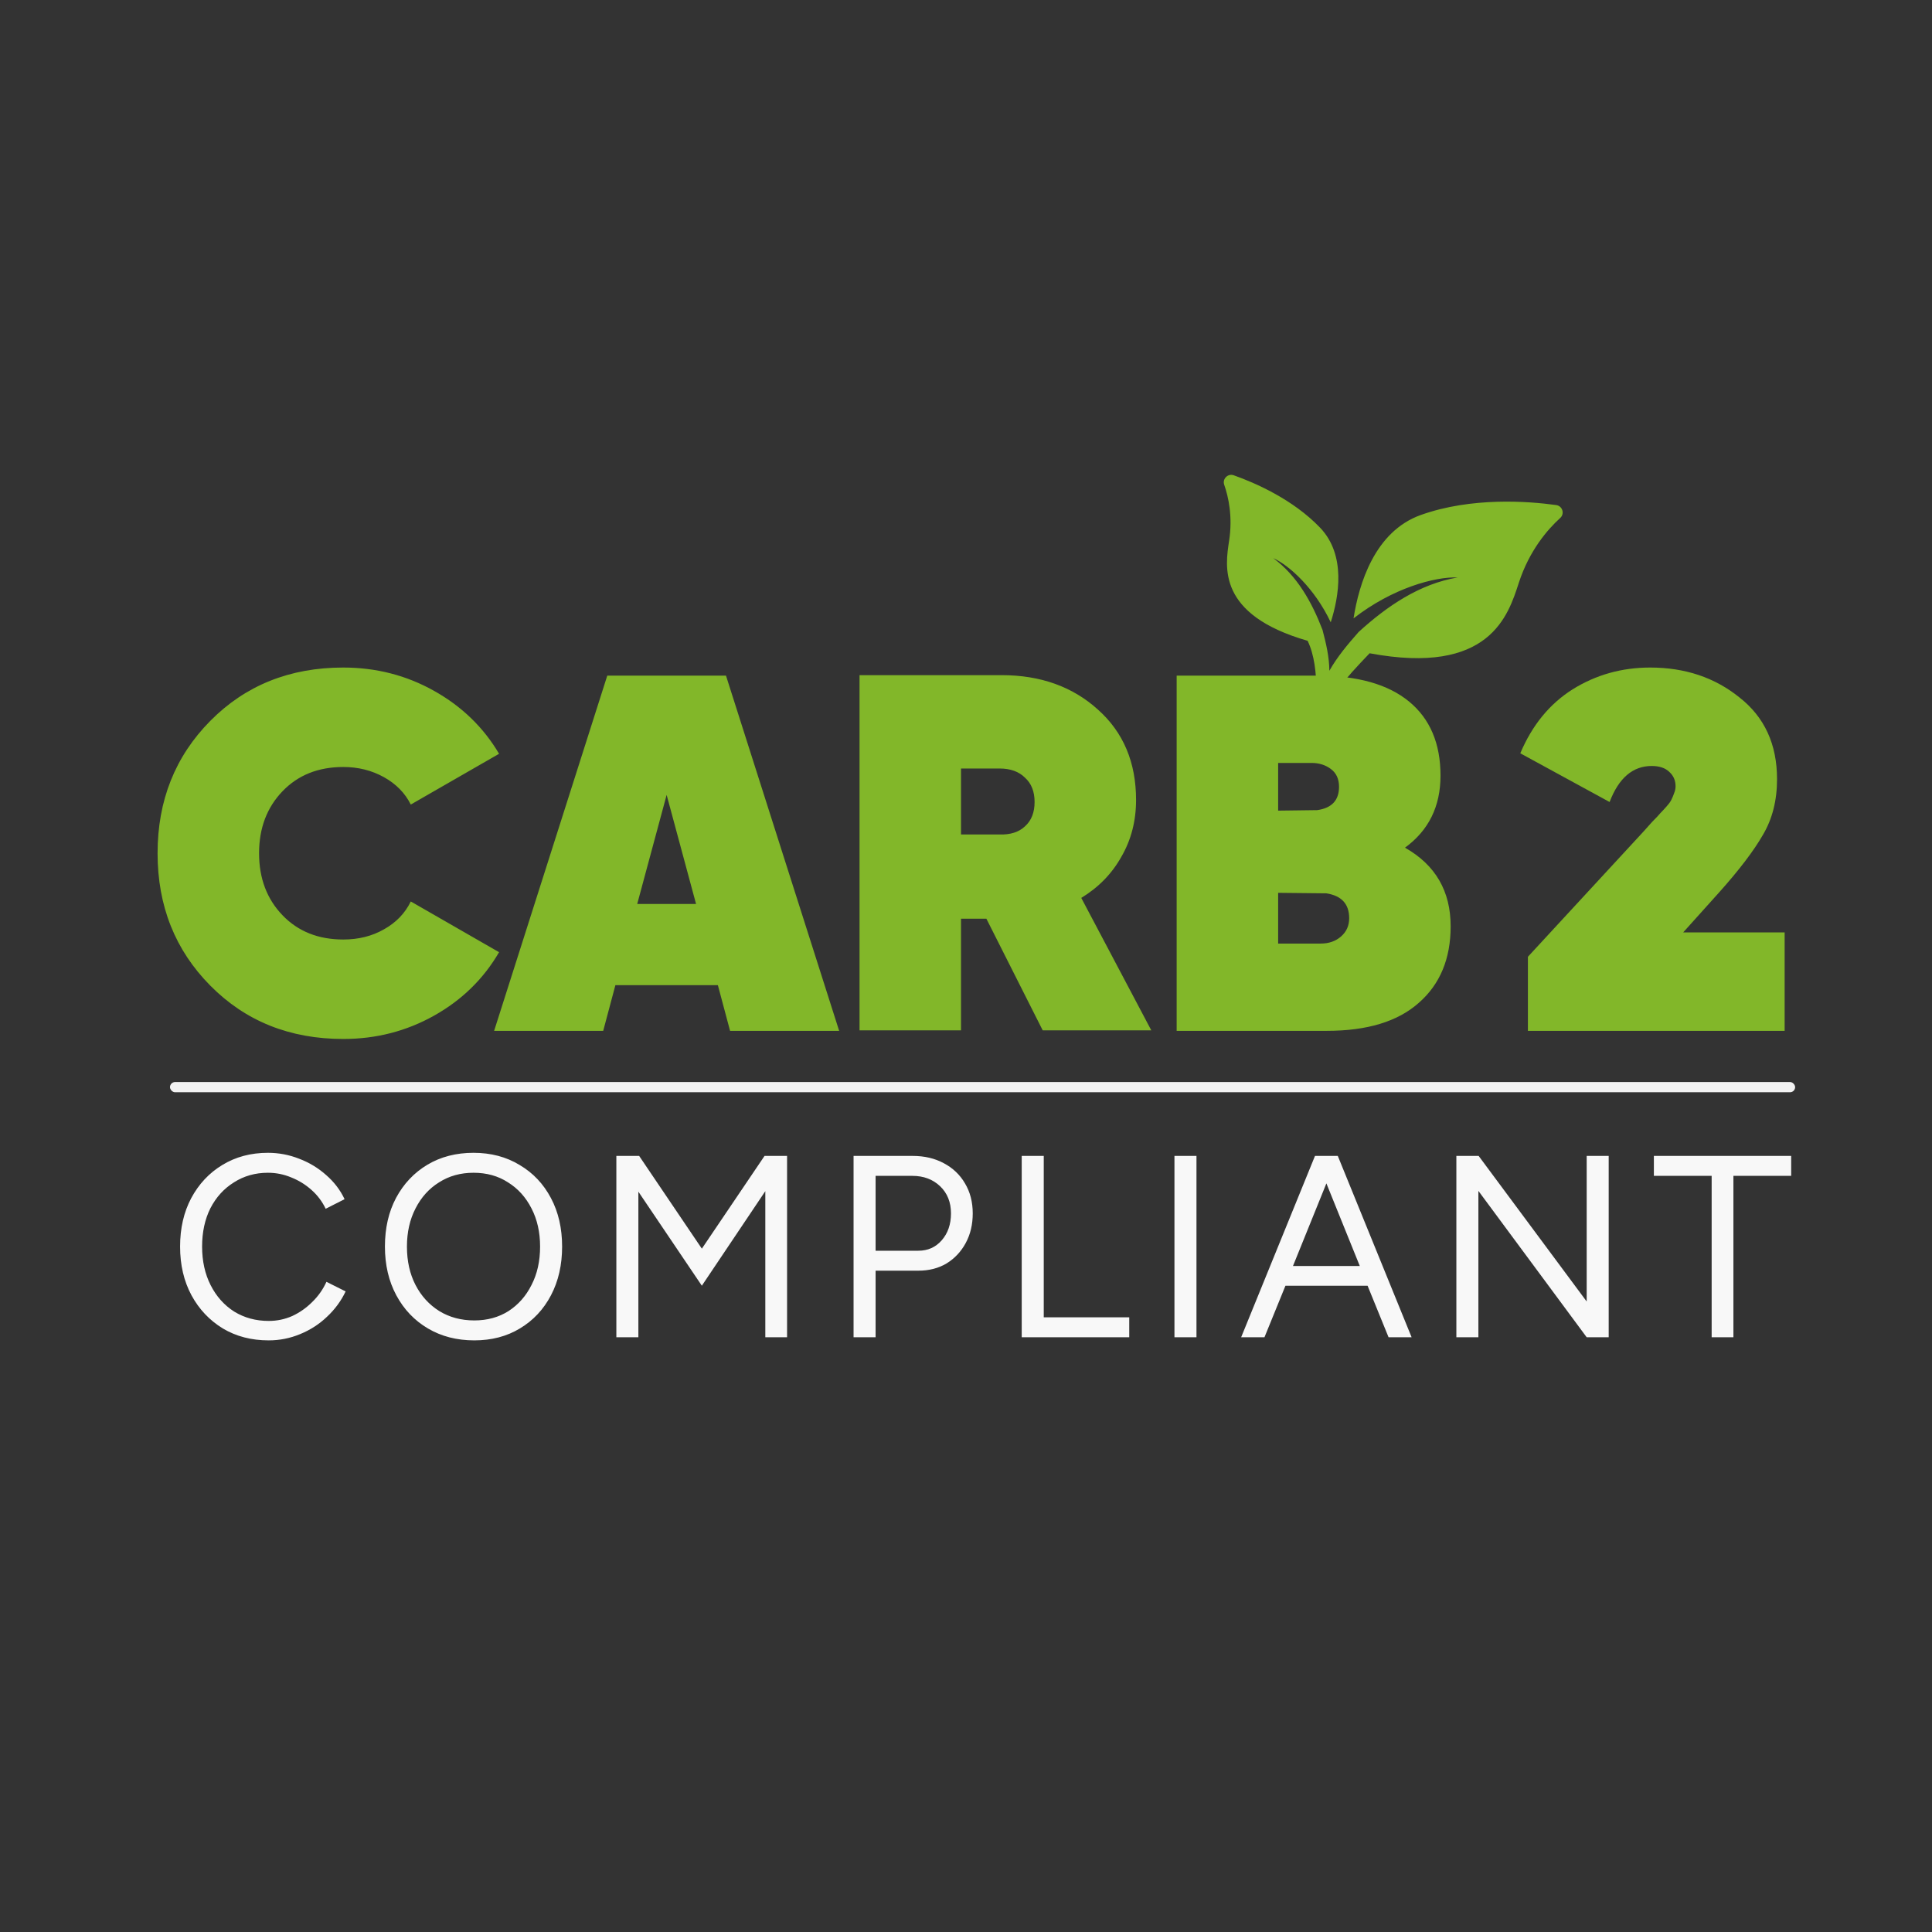
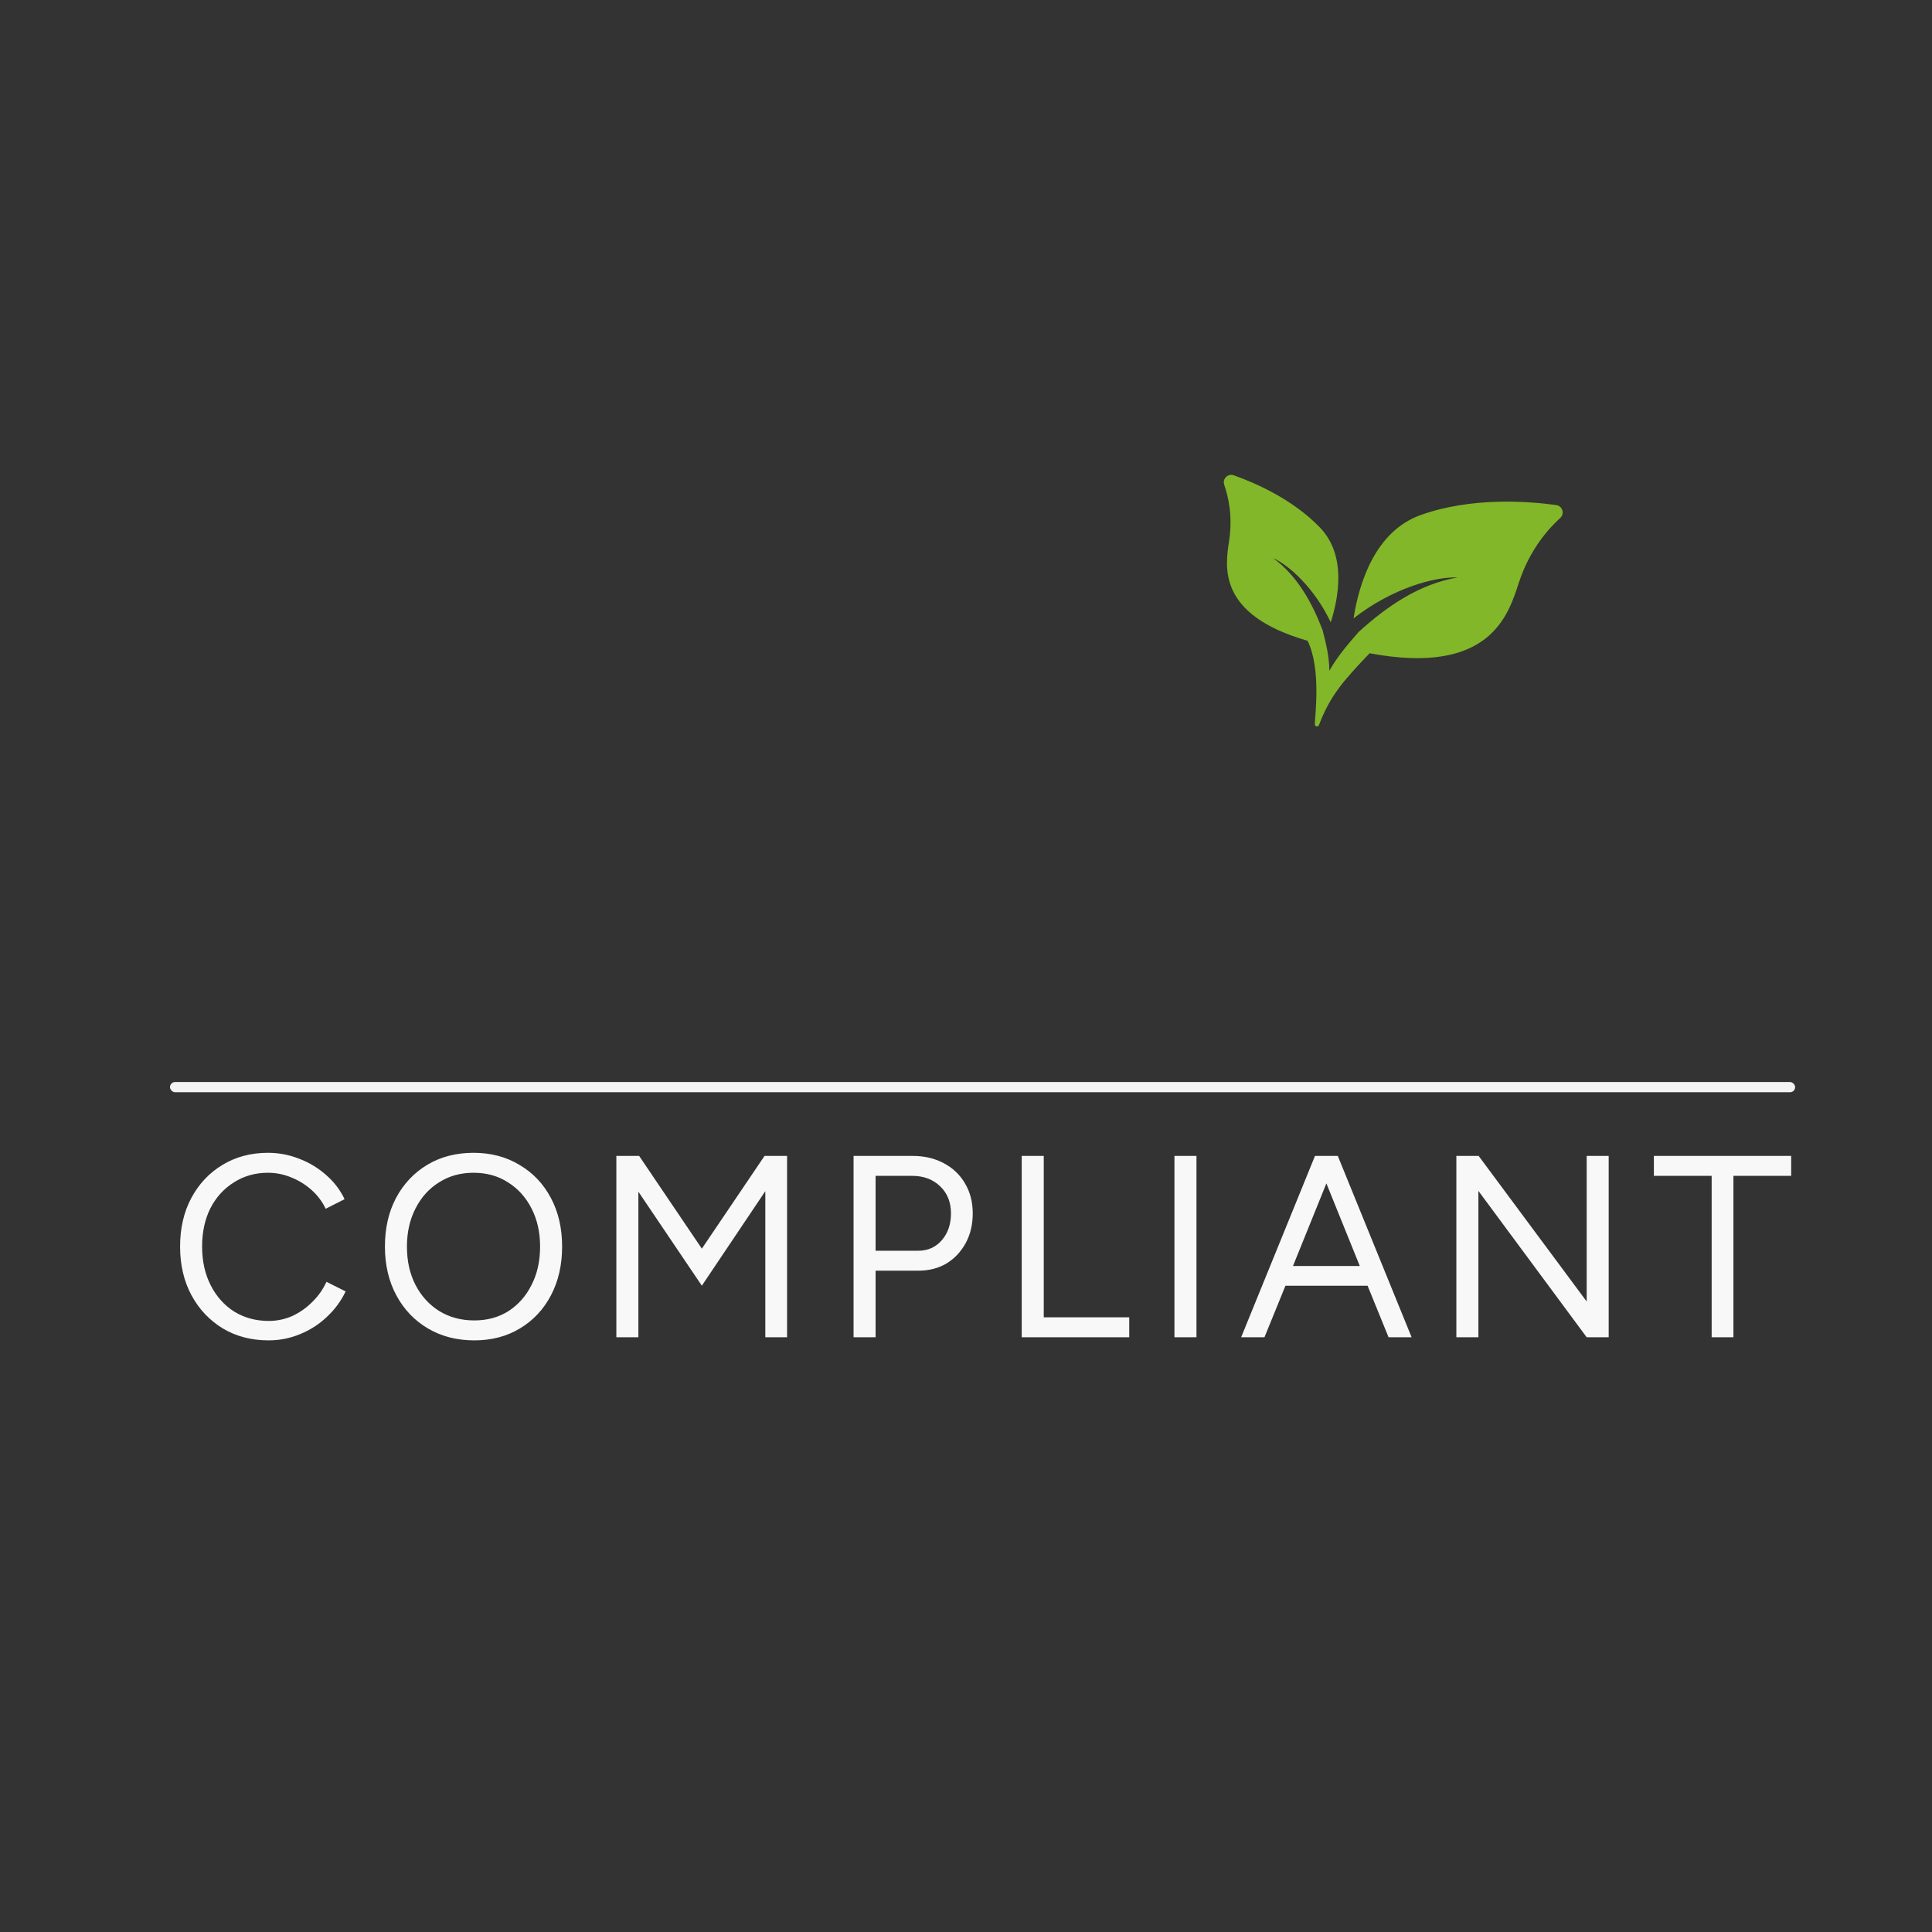
<svg xmlns="http://www.w3.org/2000/svg" width="160" height="160" viewBox="0 0 160 160" fill="none">
  <rect x="0" y="0" width="160" height="160" fill="#333333" stroke="none" />
  <path d="M109.33 43.707C111.496 45.975 110.882 49.427 110.206 51.536C108.858 48.696 106.762 46.82 105.439 46.218C107.432 47.687 108.644 49.873 109.525 52.164C109.824 53.302 110.083 54.406 110.092 55.55C110.747 54.389 111.608 53.369 112.519 52.335C114.873 50.192 117.551 48.364 120.714 47.822C118.831 47.75 115.31 48.703 112.095 51.211C112.539 48.374 113.837 44.016 117.665 42.649C121.877 41.145 126.587 41.509 128.877 41.827C129.397 41.899 129.599 42.545 129.209 42.898C128.183 43.828 126.661 45.566 125.783 48.262C124.906 50.956 123.385 55.962 113.425 54.101C111.265 56.362 110.173 57.583 109.231 60.043C109.159 60.23 108.883 60.175 108.887 59.975C108.904 59.194 109.419 55.381 108.29 53.068C100.78 50.903 101.465 46.927 101.792 44.767C102.093 42.785 101.742 41.17 101.384 40.147C101.213 39.658 101.688 39.188 102.176 39.362C103.938 39.987 107.077 41.349 109.33 43.707Z" fill="#82B729" />
-   <path d="M28.43 86.043C24.004 86.043 20.334 84.572 17.421 81.63C14.507 78.689 13.05 75.033 13.05 70.663C13.05 66.293 14.507 62.637 17.421 59.695C20.334 56.754 24.004 55.283 28.43 55.283C31.148 55.283 33.655 55.927 35.952 57.216C38.249 58.505 40.042 60.241 41.331 62.426L34.019 66.629C33.543 65.676 32.8 64.92 31.792 64.359C30.784 63.799 29.663 63.519 28.43 63.519C26.357 63.519 24.676 64.191 23.388 65.536C22.099 66.881 21.455 68.59 21.455 70.663C21.455 72.736 22.099 74.445 23.388 75.789C24.676 77.134 26.357 77.806 28.43 77.806C29.691 77.806 30.811 77.526 31.792 76.966C32.8 76.406 33.543 75.635 34.019 74.655L41.331 78.857C40.042 81.07 38.249 82.821 35.952 84.109C33.655 85.398 31.148 86.043 28.43 86.043ZM60.461 85.37L59.452 81.588H50.964L49.955 85.37H40.921L50.291 55.955H60.124L69.495 85.37H60.461ZM52.771 74.865H57.645L55.208 65.83L52.771 74.865ZM86.352 85.328L81.688 76.083H79.587V85.328H71.183V55.913H82.948C86.17 55.913 88.832 56.866 90.933 58.771C93.034 60.648 94.084 63.141 94.084 66.251C94.084 67.987 93.678 69.556 92.865 70.957C92.081 72.358 90.975 73.492 89.546 74.361L95.345 85.328H86.352ZM79.587 63.645V69.108H82.78C83.677 69.136 84.377 68.912 84.882 68.436C85.414 67.959 85.68 67.287 85.68 66.419C85.68 65.55 85.414 64.878 84.882 64.401C84.377 63.897 83.677 63.645 82.78 63.645H79.587ZM116.355 70.201C118.877 71.629 120.137 73.8 120.137 76.714C120.137 79.403 119.255 81.518 117.49 83.059C115.753 84.6 113.218 85.37 109.884 85.37H97.446V55.955H109.128C112.433 55.955 114.955 56.67 116.692 58.098C118.428 59.527 119.297 61.572 119.297 64.234C119.297 66.783 118.316 68.772 116.355 70.201ZM108.623 63.183H105.85V67.133L109.086 67.091C110.29 66.923 110.893 66.278 110.893 65.158C110.893 64.514 110.669 64.023 110.22 63.687C109.772 63.351 109.24 63.183 108.623 63.183ZM109.38 78.142C110.052 78.142 110.612 77.946 111.061 77.554C111.509 77.162 111.733 76.658 111.733 76.041C111.733 74.865 111.103 74.178 109.842 73.982L105.85 73.94V78.142H109.38Z" fill="#82B729" />
  <rect x="14.078" y="89.609" width="134.587" height="0.846" rx="0.423" fill="#F4F4F4" />
  <path d="M22.251 111.004C20.821 111.004 19.555 110.675 18.454 110.017C17.352 109.344 16.487 108.429 15.858 107.271C15.228 106.098 14.914 104.753 14.914 103.237C14.914 101.721 15.221 100.384 15.836 99.225C16.465 98.052 17.324 97.137 18.411 96.479C19.512 95.807 20.771 95.471 22.187 95.471C23.088 95.471 23.953 95.635 24.782 95.964C25.612 96.279 26.356 96.729 27.014 97.316C27.672 97.888 28.179 98.553 28.537 99.311L26.971 100.105C26.685 99.504 26.291 98.982 25.791 98.539C25.29 98.095 24.733 97.752 24.117 97.509C23.502 97.251 22.859 97.123 22.187 97.123C21.142 97.123 20.206 97.387 19.376 97.917C18.547 98.431 17.896 99.147 17.424 100.062C16.966 100.977 16.737 102.036 16.737 103.237C16.737 104.439 16.973 105.504 17.445 106.434C17.917 107.364 18.568 108.093 19.398 108.622C20.241 109.137 21.192 109.394 22.251 109.394C22.938 109.394 23.588 109.259 24.203 108.987C24.818 108.701 25.369 108.315 25.855 107.828C26.356 107.342 26.749 106.784 27.035 106.155L28.623 106.949C28.251 107.735 27.736 108.436 27.078 109.051C26.434 109.666 25.691 110.145 24.847 110.489C24.017 110.832 23.152 111.004 22.251 111.004ZM39.279 111.004C37.834 111.004 36.554 110.675 35.439 110.017C34.323 109.359 33.451 108.443 32.821 107.271C32.192 106.098 31.878 104.753 31.878 103.237C31.878 101.707 32.185 100.362 32.8 99.204C33.429 98.031 34.295 97.116 35.396 96.458C36.497 95.8 37.77 95.471 39.215 95.471C40.659 95.471 41.932 95.807 43.034 96.479C44.149 97.137 45.014 98.052 45.63 99.225C46.245 100.384 46.552 101.721 46.552 103.237C46.552 104.753 46.245 106.098 45.63 107.271C45.014 108.443 44.156 109.359 43.055 110.017C41.968 110.675 40.709 111.004 39.279 111.004ZM39.279 109.352C40.352 109.352 41.296 109.094 42.111 108.579C42.926 108.05 43.563 107.328 44.02 106.412C44.492 105.497 44.728 104.439 44.728 103.237C44.728 102.05 44.492 100.999 44.02 100.083C43.548 99.154 42.898 98.431 42.068 97.917C41.253 97.387 40.302 97.123 39.215 97.123C38.142 97.123 37.191 97.387 36.361 97.917C35.532 98.431 34.881 99.154 34.409 100.083C33.937 100.999 33.701 102.05 33.701 103.237C33.701 104.439 33.937 105.497 34.409 106.412C34.881 107.328 35.539 108.05 36.383 108.579C37.227 109.094 38.192 109.352 39.279 109.352ZM51.044 110.746V95.728H52.932L58.124 103.409L63.316 95.728H65.182V110.746H63.38V98.646L58.124 106.477L52.867 98.689V110.746H51.044ZM70.689 110.746V95.728H75.581C76.553 95.728 77.412 95.928 78.155 96.329C78.913 96.729 79.5 97.287 79.915 98.002C80.344 98.718 80.558 99.547 80.558 100.491C80.558 101.406 80.365 102.222 79.979 102.937C79.593 103.652 79.064 104.217 78.391 104.632C77.719 105.032 76.94 105.232 76.053 105.232H72.513V110.746H70.689ZM72.513 103.58H76.053C76.84 103.58 77.483 103.294 77.984 102.722C78.499 102.136 78.756 101.392 78.756 100.491C78.756 99.561 78.456 98.811 77.855 98.238C77.254 97.666 76.489 97.38 75.559 97.38H72.513V103.58ZM84.615 110.746V95.728H86.439V109.094H93.519V110.746H84.615ZM97.263 110.746V95.728H99.087V110.746H97.263ZM102.787 110.746L108.902 95.728H110.79L116.904 110.746H114.995L113.257 106.477H106.456L104.718 110.746H102.787ZM107.078 104.846H112.613L109.846 98.002L107.078 104.846ZM120.61 110.746V95.728H122.455L131.402 107.785V95.728H133.225V110.746H131.402L122.434 98.624V110.746H120.61ZM141.752 110.746V97.38H136.967V95.728H148.338V97.38H143.554V110.746H141.752Z" fill="#F8F8F8" />
-   <path d="M126.535 85.37V79.235L136.116 68.856C136.284 68.66 136.522 68.394 136.83 68.057C137.166 67.721 137.39 67.483 137.502 67.343C137.642 67.203 137.81 67.021 138.007 66.797C138.231 66.545 138.371 66.349 138.427 66.208C138.511 66.04 138.581 65.872 138.637 65.704C138.721 65.508 138.763 65.312 138.763 65.116C138.763 64.64 138.595 64.248 138.259 63.939C137.923 63.603 137.432 63.435 136.788 63.435C135.219 63.435 134.057 64.43 133.3 66.419L125.904 62.385C126.885 60.059 128.328 58.294 130.233 57.09C132.166 55.885 134.309 55.283 136.662 55.283C139.547 55.283 142.013 56.109 144.058 57.762C146.131 59.387 147.167 61.642 147.167 64.528C147.167 66.293 146.775 67.833 145.991 69.15C145.234 70.467 144.03 72.049 142.377 73.898L139.393 77.218H147.797V85.37H126.535Z" fill="#82B729" />
</svg>